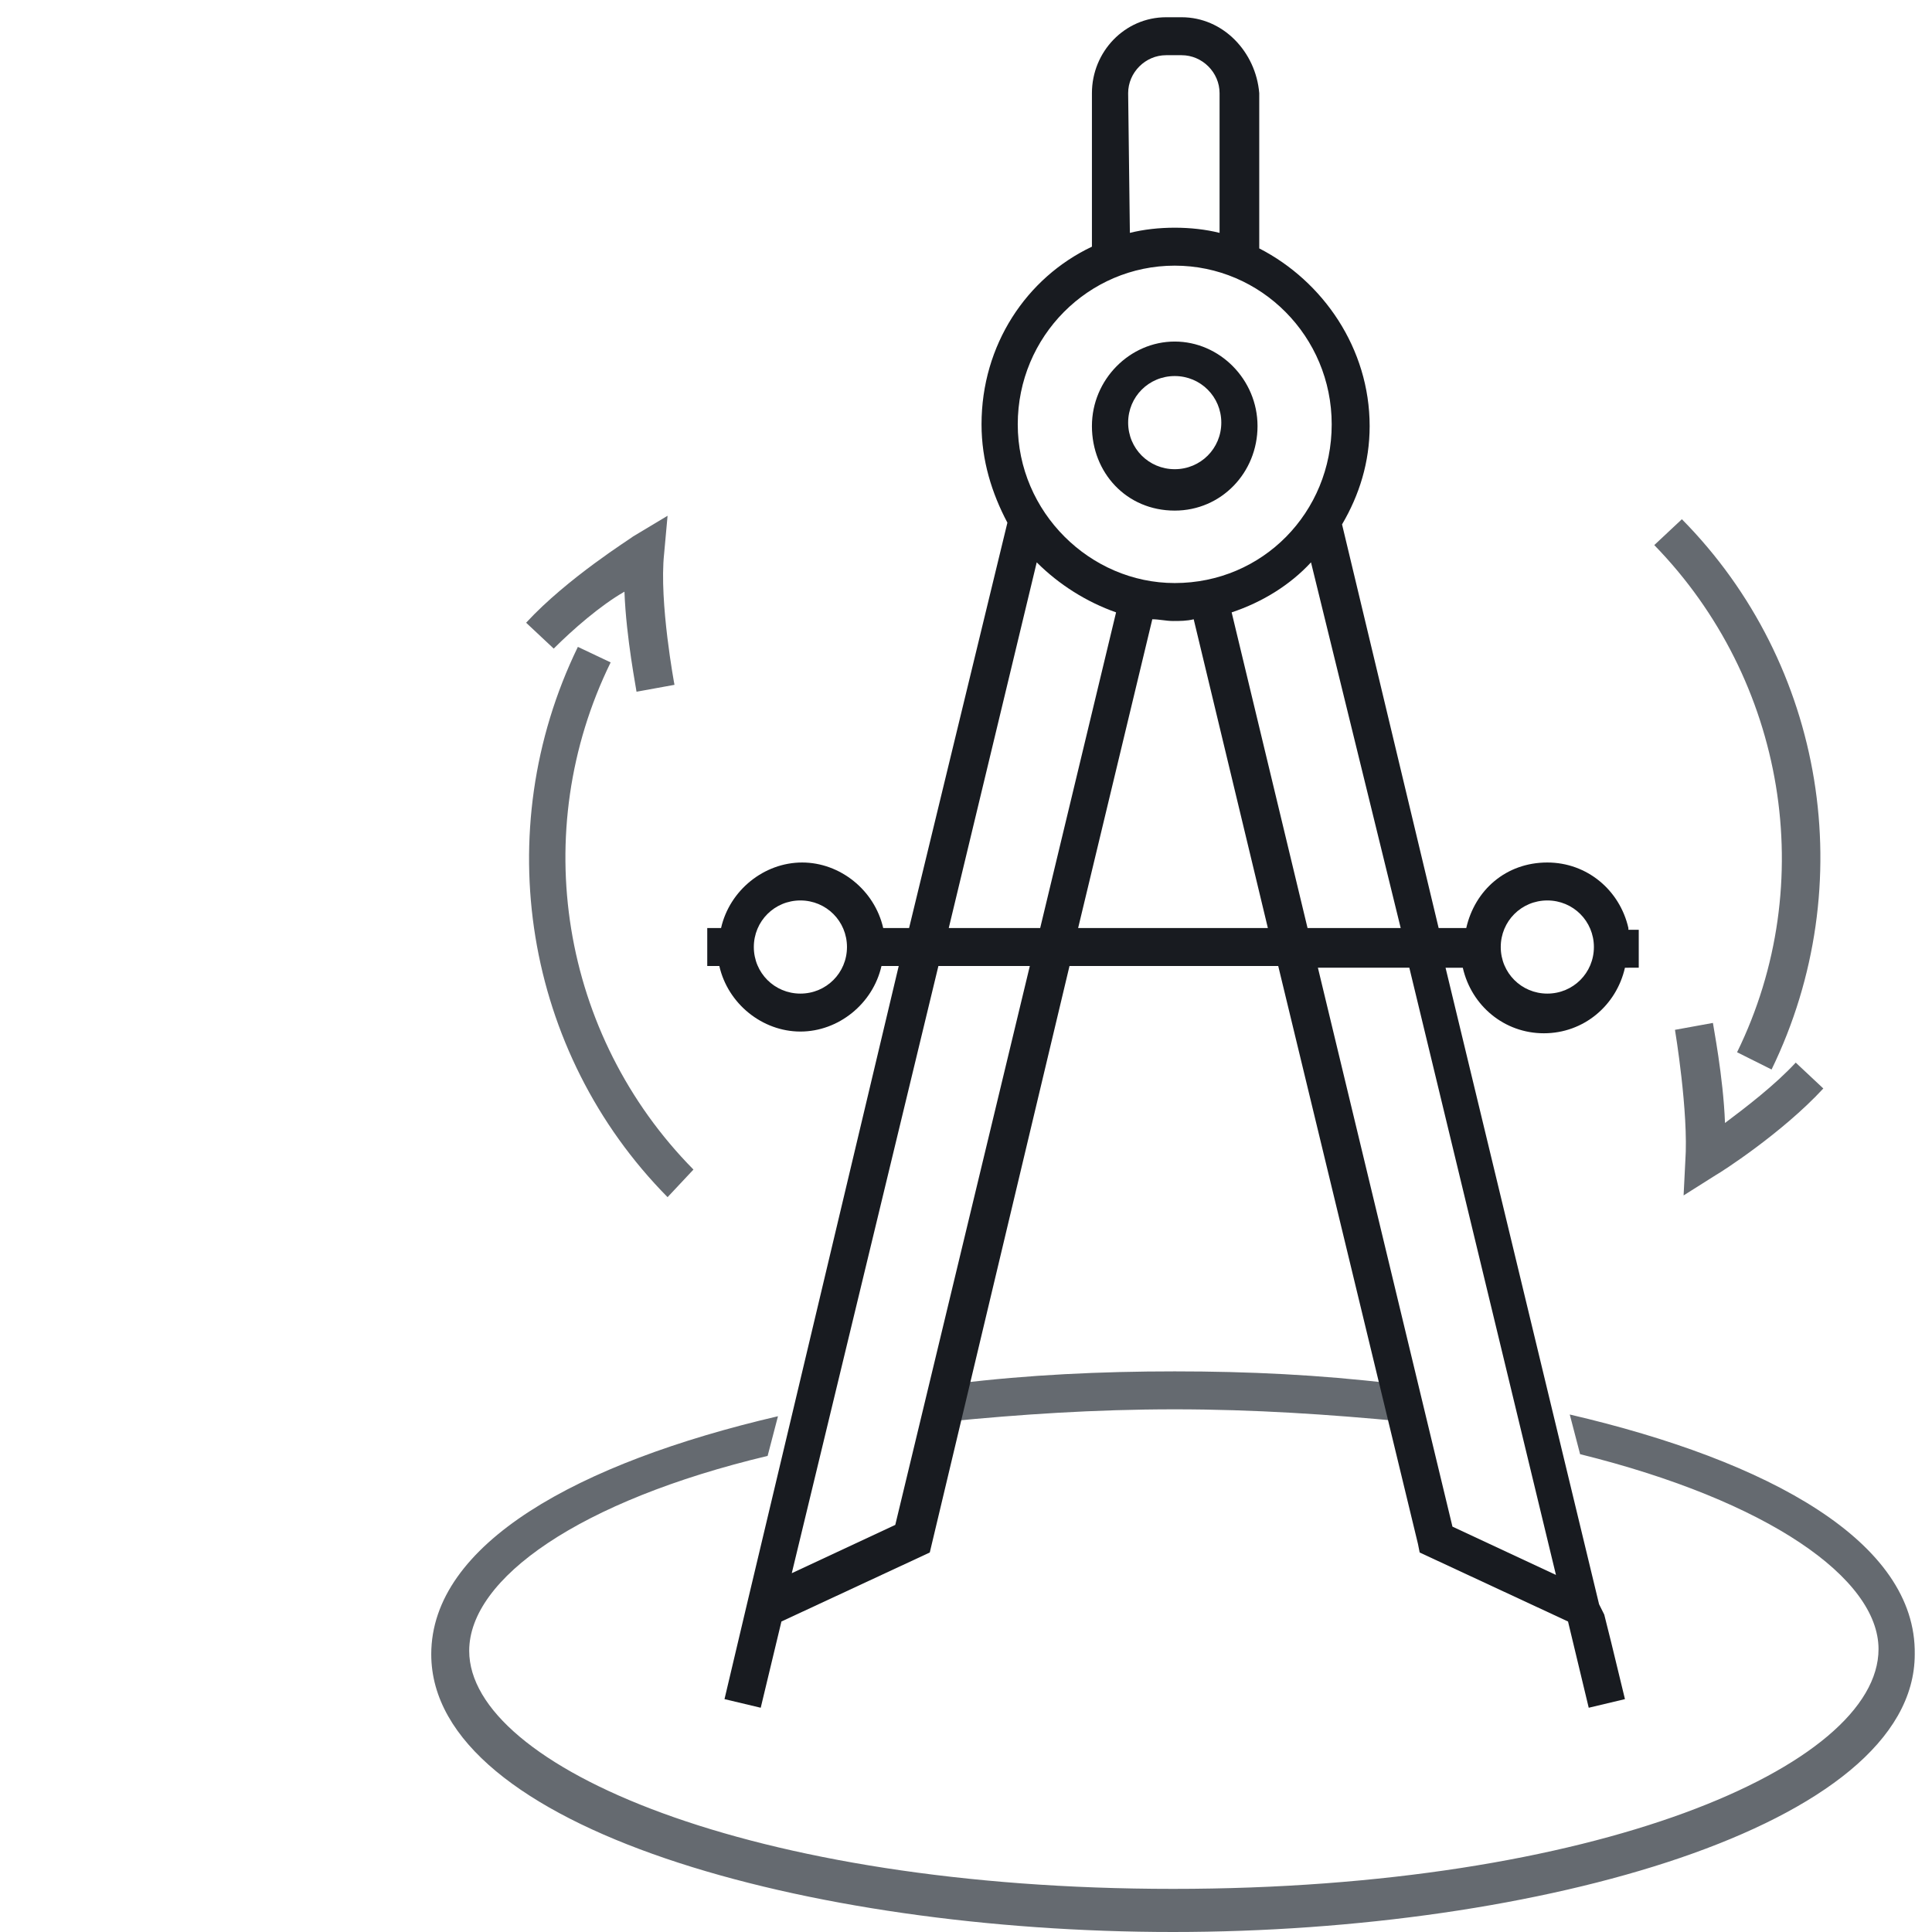
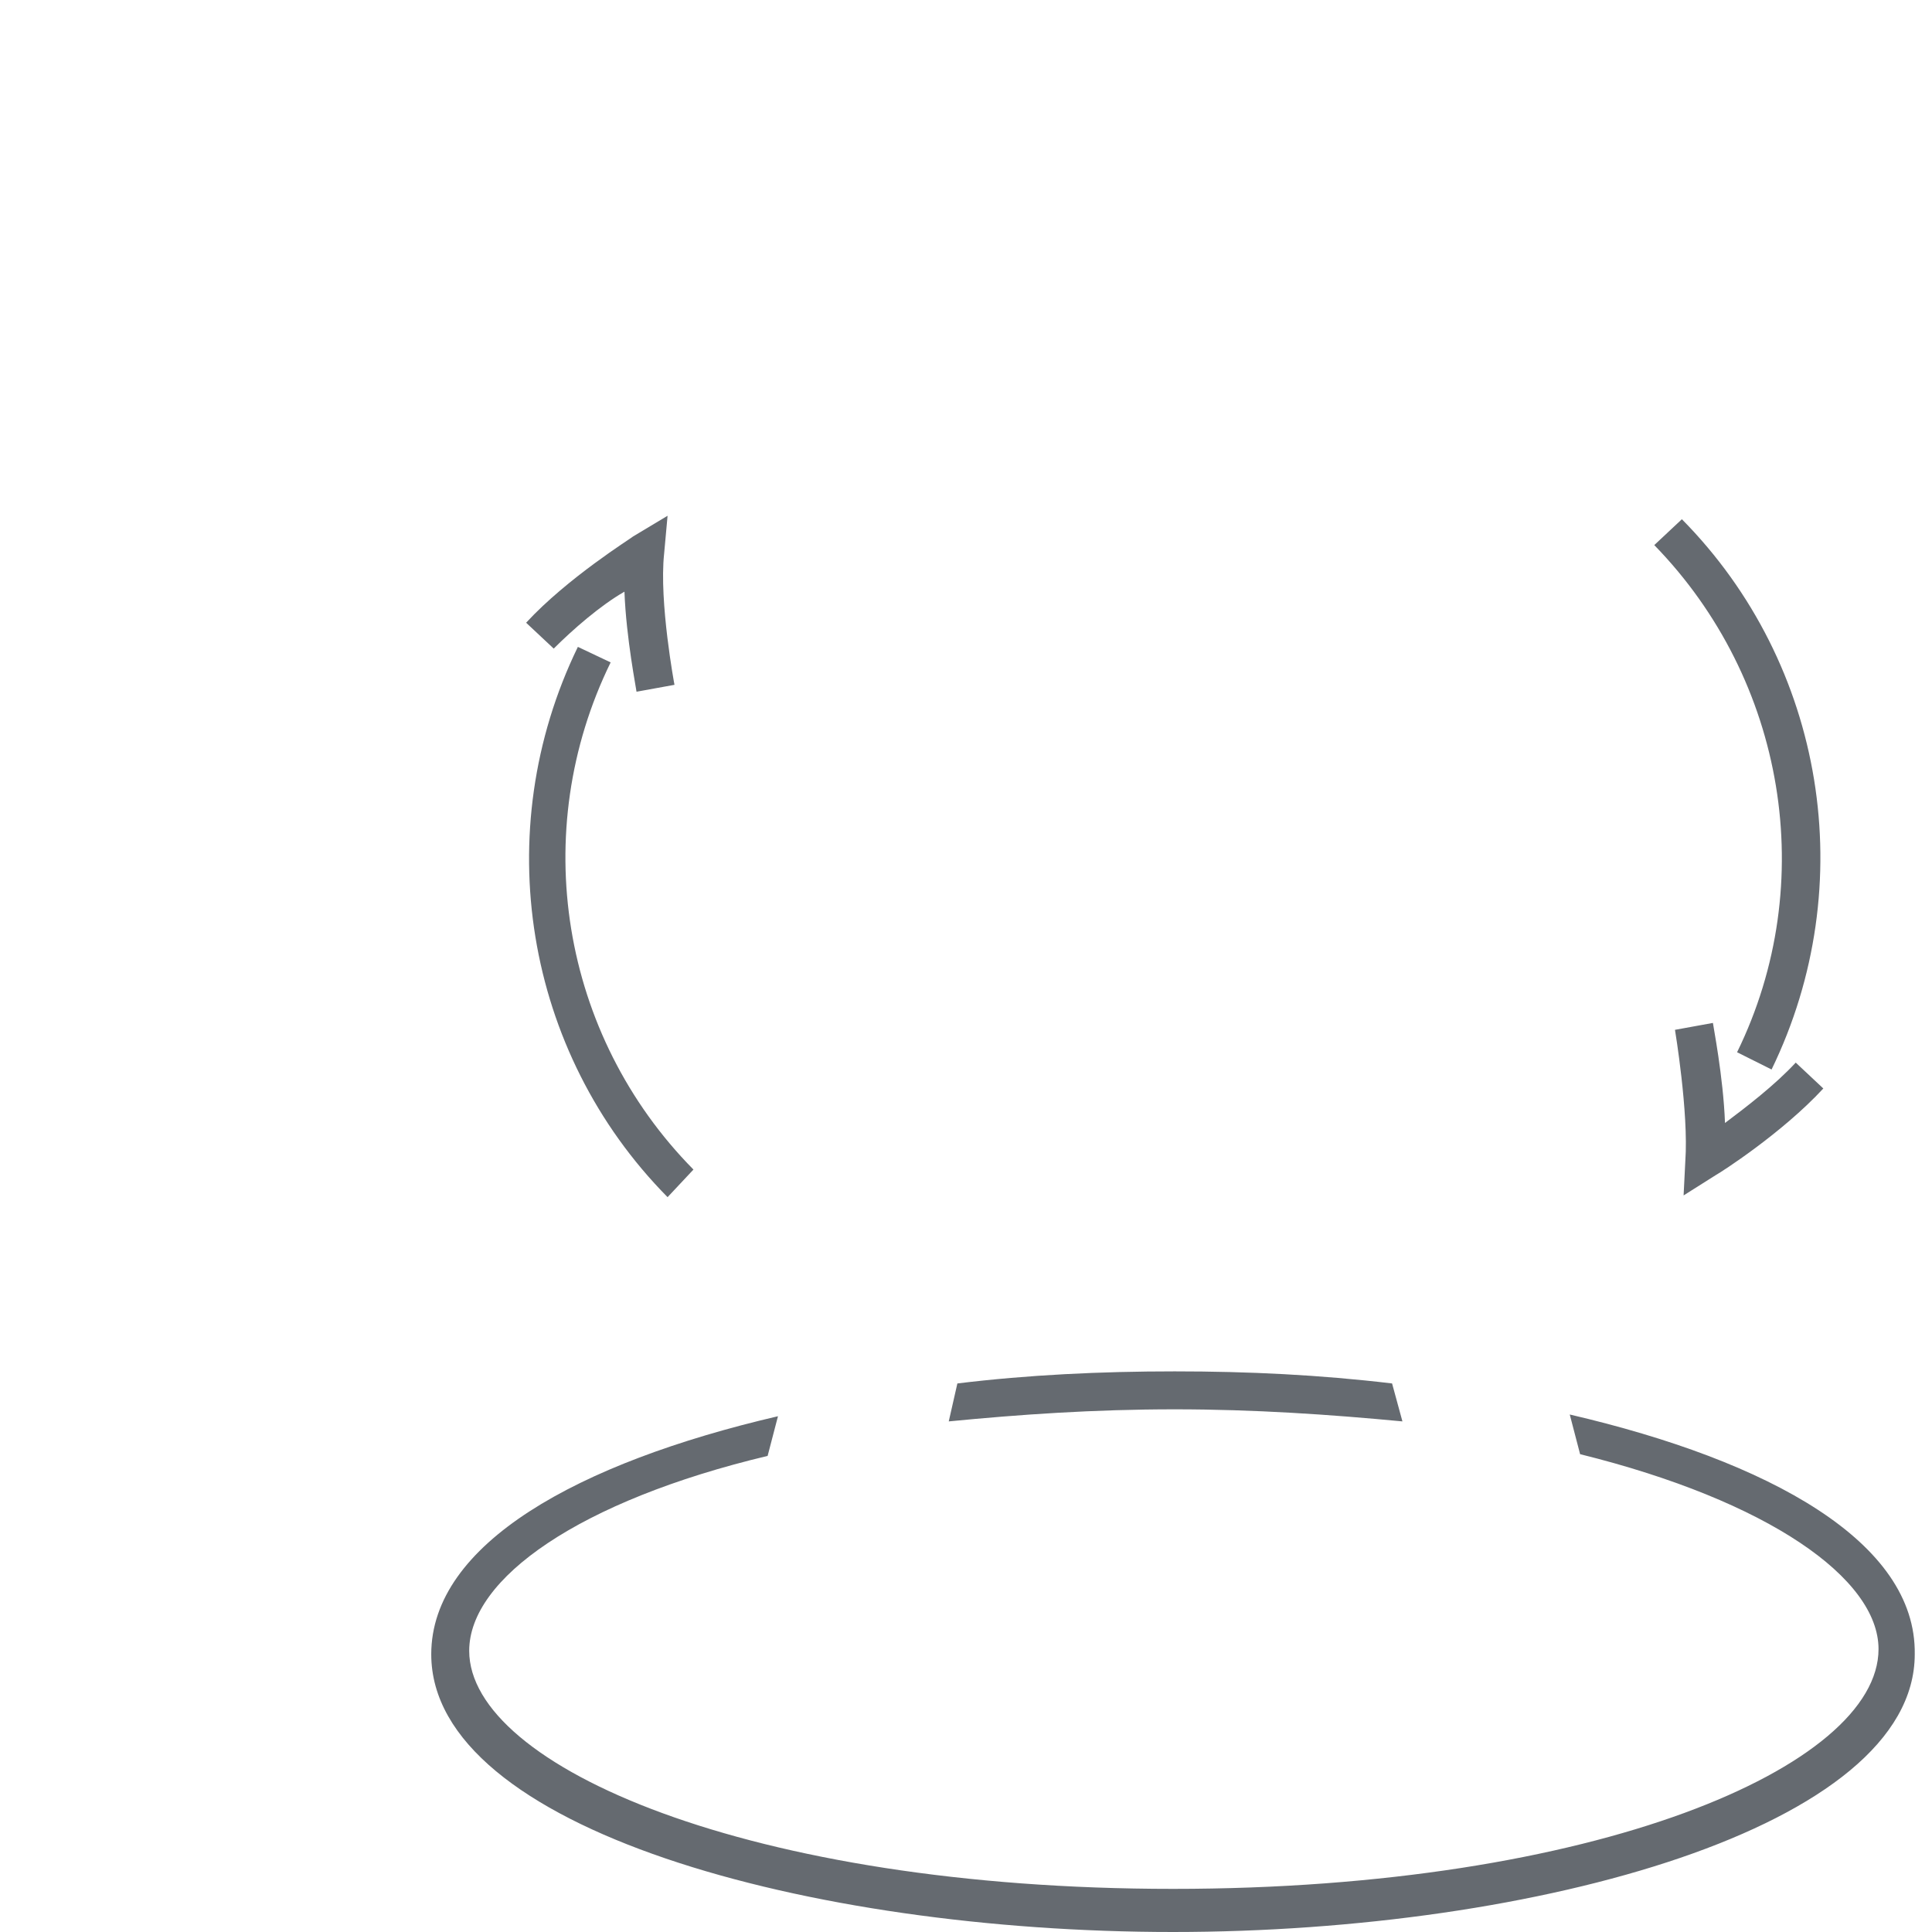
<svg xmlns="http://www.w3.org/2000/svg" version="1.1" id="Layer_6" x="0px" y="0px" viewBox="0 0 112 112" style="enable-background:new 0 0 112 112;" xml:space="preserve">
  <style type="text/css">
	.st0{fill:#656A70;}
	.st1{fill:#181B20;}
</style>
  <g id="compass">
    <path class="st0" d="M68.1,81.7c-4.7,0-9,0.3-13.1,0.7l0.5-2.2c4.1-0.5,8.3-0.7,12.6-0.7s8.4,0.2,12.6,0.7l0.6,2.2   C77.1,82,72.7,81.7,68.1,81.7L68.1,81.7z M100.7,61l2,1c5.2-10.7,3.1-23.5-5.2-31.9l-1.6,1.5C103.5,39.4,105.5,51.2,100.7,61   L100.7,61z M97.6,69.3l1.9-1.2c0.2-0.1,3.8-2.4,6.2-5l-1.6-1.5c-1.2,1.3-2.9,2.6-4.1,3.5c-0.1-2.7-0.7-5.7-0.7-5.8l-2.2,0.4   c0,0,0.8,4.8,0.6,7.6L97.6,69.3L97.6,69.3z M33.5,37.5c-5.2,10.7-3.1,23.5,5.2,31.9l1.5-1.6c-7.7-7.8-9.6-19.6-4.8-29.4L33.5,37.5   L33.5,37.5z M36.2,34.3c0.1,2.7,0.7,5.7,0.7,5.8l2.2-0.4c0,0-0.9-4.8-0.6-7.6l0.2-2.2l-2,1.2c-0.1,0.1-3.8,2.4-6.2,5l1.6,1.5   C33.2,36.5,34.8,35.1,36.2,34.3L36.2,34.3z M91,82l0.6,2.3c10.9,2.7,17.3,7.2,17.3,11.3c0,6.8-16.4,13.9-40.9,13.9   s-40.8-7.1-40.8-13.8c0-4.2,6.4-8.7,17.3-11.3l0.6-2.3C33.5,84.8,25,89.5,25,95.9c0,10.1,21.9,16.1,43,16.1s43-6.1,43-16.1   C111.1,89.4,102.6,84.7,91,82L91,82z" />
-     <path class="st1" d="M68.1,29.6c2.7,0,4.8-2.2,4.8-4.9s-2.2-4.9-4.8-4.9s-4.8,2.2-4.8,4.9S65.3,29.6,68.1,29.6z M68.1,21.8   c1.5,0,2.7,1.2,2.7,2.7c0,1.5-1.2,2.7-2.7,2.7s-2.7-1.2-2.7-2.7C65.4,23,66.6,21.8,68.1,21.8z M94.4,53.8C93.9,51.6,92,50,89.7,50   c-2.4,0-4.2,1.6-4.7,3.8h-1.6l-5.6-23.4c1-1.7,1.6-3.6,1.6-5.7c0-4.5-2.7-8.4-6.4-10.3V5.4C72.8,3,70.9,1,68.5,1h-0.9   c-2.4,0-4.3,2-4.3,4.4v8.9c-3.8,1.8-6.4,5.7-6.4,10.3c0,2.1,0.6,4,1.5,5.7l-5.7,23.5h-1.5c-0.5-2.2-2.5-3.8-4.7-3.8   s-4.2,1.6-4.7,3.8H41v2.2h0.7c0.5,2.2,2.5,3.8,4.7,3.8s4.2-1.6,4.7-3.8h1L43.3,93l0,0L42,98.5l2.1,0.5l1.2-5l8.6-4L62,56h12.1   l8.1,33.5l0.1,0.5l8.6,4l1.2,5l2.1-0.5l-0.8-3.3l0,0l-0.4-1.6L92.7,93l0,0l-8.9-36.9h1c0.5,2.2,2.4,3.8,4.7,3.8s4.2-1.6,4.7-3.8H95   v-2.2h-0.6V53.8z M46.4,57.6c-1.5,0-2.7-1.2-2.7-2.7s1.2-2.7,2.7-2.7c1.5,0,2.7,1.2,2.7,2.7S47.9,57.6,46.4,57.6z M81.2,53.8h-5.4   l-4.4-18.3c1.8-0.6,3.4-1.6,4.6-2.9L81.2,53.8z M65.4,5.4c0-1.2,1-2.2,2.2-2.2h0.9c1.2,0,2.2,1,2.2,2.2v8.1   c-0.8-0.2-1.7-0.3-2.6-0.3s-1.8,0.1-2.6,0.3L65.4,5.4L65.4,5.4z M68.1,15.4c5,0,9.1,4.1,9.1,9.2s-4,9.2-9.1,9.2   c-4.9,0-9.1-4.1-9.1-9.2S63.1,15.4,68.1,15.4z M60.1,32.6c1.3,1.3,2.9,2.3,4.6,2.9l-4.4,18.3H55L60.1,32.6z M51.9,88.4l-6,2.8   L54.4,56h5.3L51.9,88.4L51.9,88.4z M62.5,53.8l4.3-17.9c0.4,0,0.8,0.1,1.2,0.1c0.4,0,0.8,0,1.2-0.1l4.3,17.9   C73.6,53.8,62.5,53.8,62.5,53.8z M90.2,91.3l-6-2.8l-7.8-32.4h5.3L90.2,91.3L90.2,91.3z M89.7,57.6c-1.5,0-2.7-1.2-2.7-2.7   s1.2-2.7,2.7-2.7s2.7,1.2,2.7,2.7S91.2,57.6,89.7,57.6z" />
  </g>
</svg>